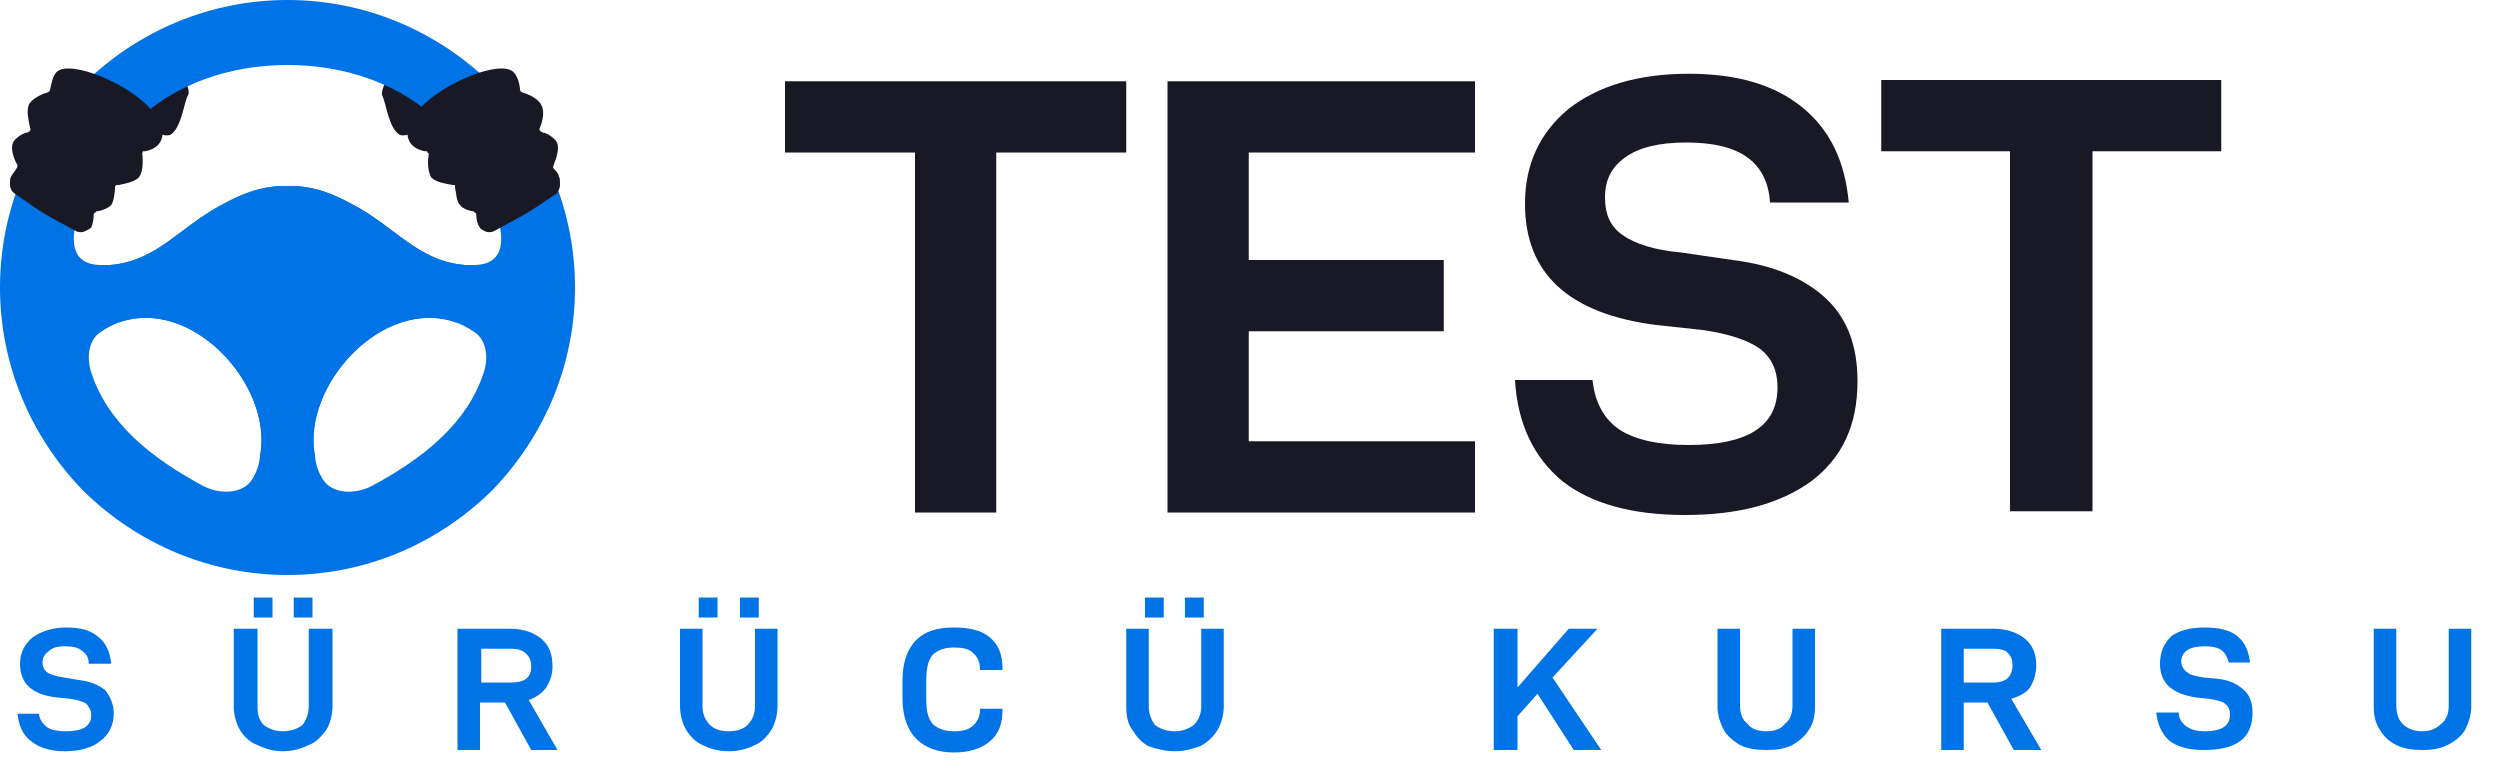
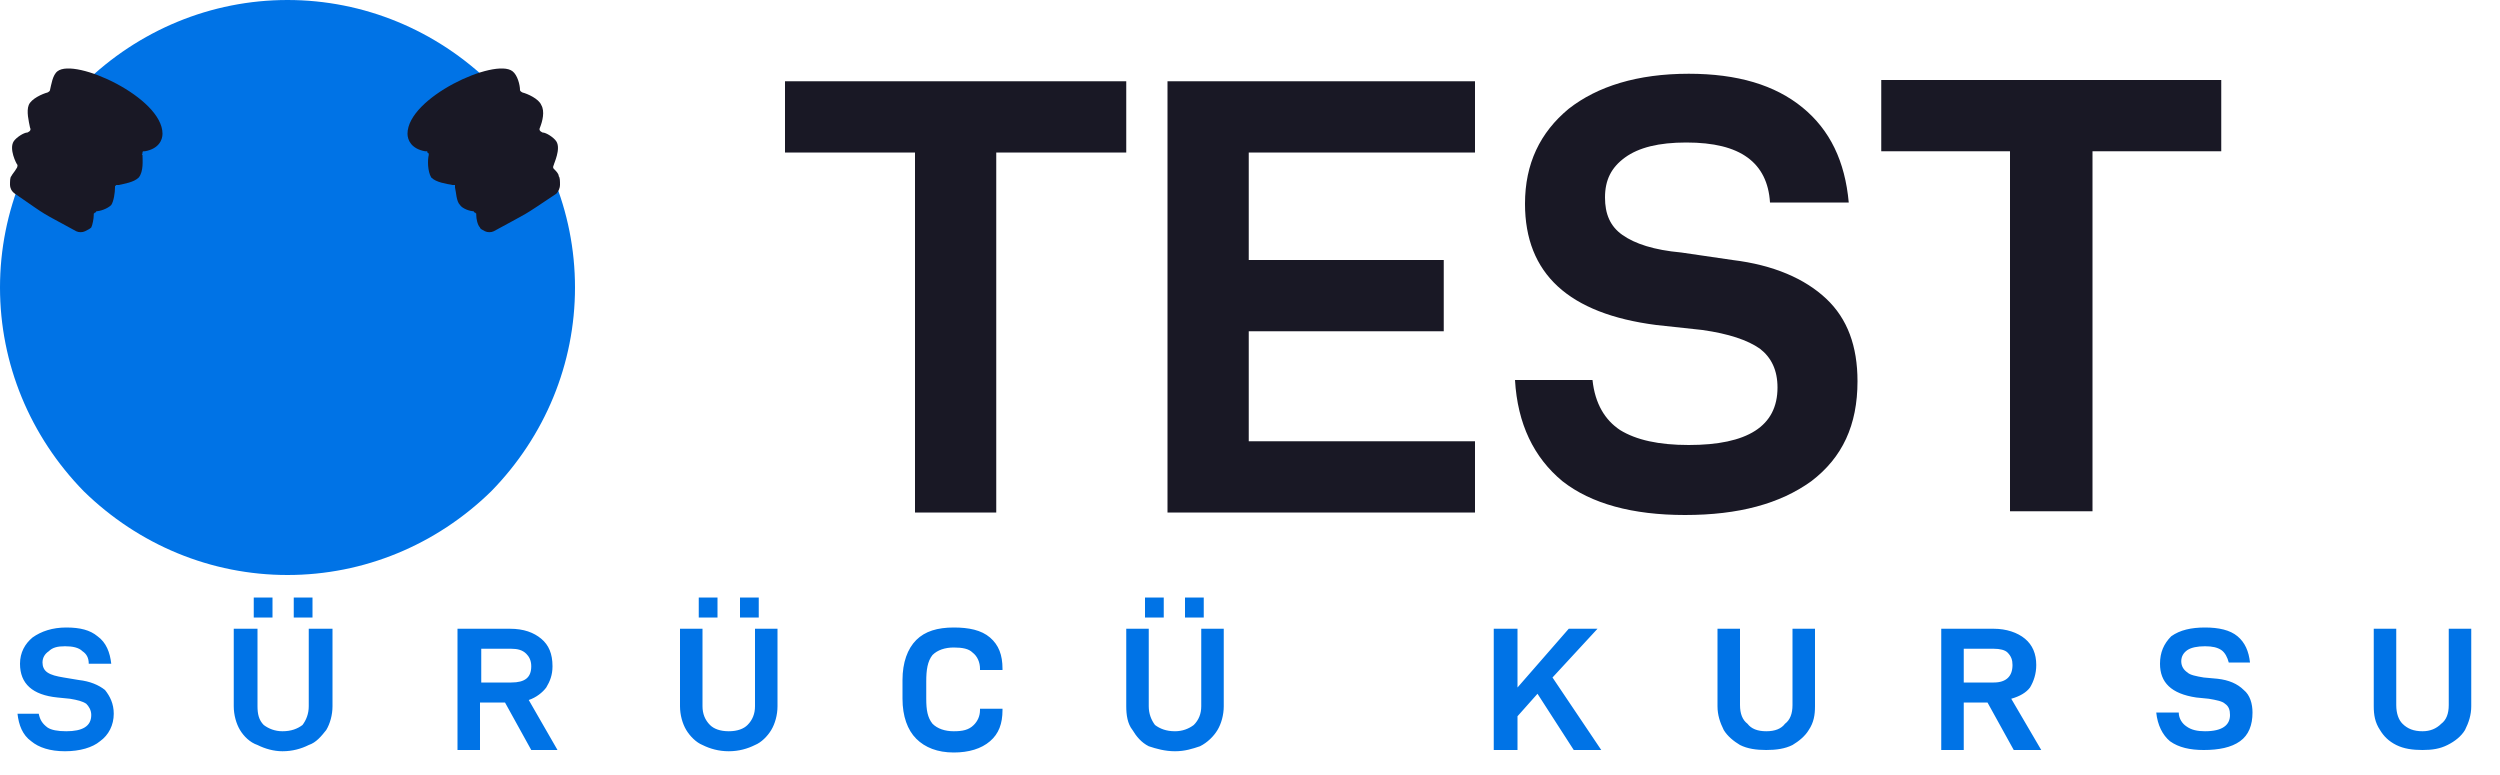
<svg xmlns="http://www.w3.org/2000/svg" version="1.2" viewBox="0 0 200 62" width="200" height="62">
  <style>.a{fill:#191825}.b{fill:#0073e6}</style>
  <path class="a" d="m14.8 6.5c0 0 0.5 0.8 0.2 1.2-0.3 0.6-0.5 2.6-1.4 3.1-1.3 0.3-2.7-1.8-2.7-1.8l1.8-1.7z" />
  <path class="a" d="m30.9 6.5c0 0-0.5 0.8-0.3 1.2 0.3 0.6 0.5 2.6 1.4 3.1 1.3 0.3 2.8-1.8 2.8-1.8l-1.9-1.7z" />
  <path fill-rule="evenodd" class="b" d="m43.9 23c0 11.5-9.4 20.9-20.9 20.9-11.5 0-20.9-9.4-20.9-20.9 0-11.5 9.4-20.9 20.9-20.9 11.5 0 20.9 9.4 20.9 20.9zm-23.1 13.5c1.1-5.6-5.4-12.8-11.3-10.7q-0.8 0.3-1.5 0.8c-0.9 0.6-1.1 2-0.7 3.2 1.3 4 4.7 6.8 9 9.1 1.4 0.7 3.2 0.6 3.9-0.6q0.5-0.8 0.6-1.8zm5 1.8c0.7 1.2 2.5 1.3 3.9 0.6 4.3-2.3 7.7-5.1 9-9.1 0.4-1.2 0.2-2.6-0.7-3.2q-0.7-0.5-1.5-0.8c-5.9-2.1-12.4 5.1-11.3 10.7q0.1 1 0.6 1.8zm2.3-22c3.5 1.8 5.3 4.6 9.1 4.9q0.3 0 0.7 0c5 0 0.3-8.4-2.6-11.3-3.2-3.2-7.7-4.7-12.3-4.7-4.6 0-9.1 1.5-12.3 4.7-2.9 2.9-7.6 11.3-2.6 11.3q0.4 0 0.7 0c3.8-0.3 5.6-3.1 9.1-4.9 1.3-0.7 3-1.5 5.1-1.4 2.1-0.1 3.8 0.7 5.1 1.4z" />
-   <path fill-rule="evenodd" class="b" d="m23 46c-6.1 0-11.9-2.4-16.3-6.7-4.3-4.4-6.7-10.2-6.7-16.3 0-6.1 2.4-11.9 6.7-16.3 4.4-4.3 10.2-6.7 16.3-6.7 6.1 0 11.9 2.4 16.3 6.7 4.3 4.4 6.7 10.2 6.7 16.3 0 6.1-2.4 11.9-6.7 16.3-4.4 4.3-10.2 6.7-16.3 6.7zm0-41.8c-10.4 0-18.8 8.4-18.8 18.8 0 10.4 8.4 18.8 18.8 18.8 10.4 0 18.8-8.4 18.8-18.8 0-10.4-8.4-18.8-18.8-18.8z" />
+   <path fill-rule="evenodd" class="b" d="m23 46c-6.1 0-11.9-2.4-16.3-6.7-4.3-4.4-6.7-10.2-6.7-16.3 0-6.1 2.4-11.9 6.7-16.3 4.4-4.3 10.2-6.7 16.3-6.7 6.1 0 11.9 2.4 16.3 6.7 4.3 4.4 6.7 10.2 6.7 16.3 0 6.1-2.4 11.9-6.7 16.3-4.4 4.3-10.2 6.7-16.3 6.7zm0-41.8z" />
  <path fill-rule="evenodd" class="b" d="m23 44.7c-12 0-21.7-9.7-21.7-21.7 0-12 9.7-21.7 21.7-21.7 12 0 21.7 9.7 21.7 21.7 0 12-9.7 21.7-21.7 21.7zm0-41.8c-11.1 0-20.1 9-20.1 20.1 0 11.1 9 20.1 20.1 20.1 11.1 0 20.1-9 20.1-20.1 0-11.1-9-20.1-20.1-20.1z" />
-   <path class="b" d="m23 37.3c-0.7 0-1.4-0.2-2.2-0.8 1.1-5.6-5.4-12.8-11.3-10.7-1.3-1.8-1.6-2.9-0.7-4.6 3.8-0.3 5.6-3.1 9.1-4.9 1.3-0.7 3-1.5 5.1-1.4 2.1-0.1 3.8 0.7 5.1 1.4 3.5 1.8 5.3 4.6 9.1 4.9 0.9 1.7 0.6 2.8-0.7 4.6-5.9-2.1-12.4 5.1-11.3 10.7-0.8 0.6-1.5 0.8-2.2 0.8z" />
  <path class="b" d="m26.3 20.9c0.4-1.8-0.7-3.6-2.5-4.1-1.8-0.4-3.6 0.7-4.1 2.5-0.4 1.8 0.7 3.6 2.5 4.1 1.8 0.4 3.6-0.7 4.1-2.5z" />
  <path class="b" d="m23 26.5q0 0 0 0c-1.4 0-2.5-0.4-2.5-0.8 0-0.5 1.1-0.8 2.5-0.8q0 0 0 0 0 0 0 0c1.4 0 2.5 0.3 2.5 0.8 0 0.4-1.1 0.8-2.5 0.8q0 0 0 0z" />
  <path class="a" d="m44.8 14.8c0 0.2-0.1 0.5-0.3 0.7-3 2-1.9 1.3-5 3-0.2 0.1-0.5 0.1-0.7 0-0.2-0.1-0.4-0.2-0.4-0.3-0.2-0.2-0.3-0.7-0.3-1q0 0 0-0.1 0 0 0-0.1-0.1 0-0.1 0-0.1 0-0.1-0.1c-0.3 0-0.9-0.2-1.1-0.5-0.3-0.3-0.3-1-0.4-1.4q0 0 0-0.1 0 0 0-0.1-0.1 0-0.1 0-0.1 0-0.1 0c-0.5-0.1-1.3-0.2-1.7-0.6-0.3-0.5-0.3-1.4-0.2-1.8q0-0.1 0-0.1 0-0.1-0.1-0.1 0-0.1 0-0.1-0.1 0-0.2 0c-1.1-0.2-1.4-0.9-1.4-1.4 0-2.9 7-6.1 8.4-5 0.4 0.3 0.6 1.1 0.6 1.5q0 0.1 0.2 0.2c0.4 0.1 1.3 0.5 1.5 1 0.3 0.5 0.1 1.3-0.1 1.8-0.1 0.2 0 0.3 0.2 0.4 0.3 0 0.9 0.4 1.1 0.7 0.4 0.6-0.2 1.8-0.2 1.9q-0.1 0.2 0 0.3c0.2 0.2 0.4 0.4 0.4 0.6 0.1 0.1 0.1 0.4 0.1 0.7z" />
  <path class="a" d="m37.5 9.7l-3.2 2.6q0-0.1-0.1-0.1 0-0.1 0-0.1z" />
  <path class="a" d="m39.7 12.1l-3.3 2.8q0 0 0-0.1-0.1 0-0.1 0z" />
  <path class="a" d="m41.5 14.7l-3.4 2.4q0 0 0 0-0.1-0.1-0.1-0.1z" />
  <path class="a" d="m0.8 14.8c0 0.2 0.1 0.5 0.4 0.7 2.9 2 1.8 1.3 4.9 3 0.2 0.1 0.5 0.1 0.7 0 0.2-0.1 0.4-0.2 0.5-0.3 0.1-0.2 0.2-0.7 0.2-1q0 0 0-0.1 0 0 0.1-0.1 0 0 0 0 0.1 0 0.1-0.1c0.3 0 0.9-0.2 1.2-0.5 0.2-0.3 0.3-1 0.3-1.4q0 0 0-0.1 0 0 0.1-0.1 0 0 0.1 0 0 0 0.1 0c0.4-0.1 1.2-0.2 1.6-0.6 0.4-0.5 0.3-1.4 0.3-1.8q-0.1-0.1 0-0.1 0-0.1 0-0.1 0-0.1 0.1-0.1 0 0 0.1 0c1.1-0.2 1.4-0.9 1.4-1.4 0-2.9-7-6.1-8.4-5-0.4 0.3-0.5 1.1-0.6 1.5q0 0.1-0.2 0.2c-0.4 0.1-1.3 0.5-1.5 1-0.2 0.5 0 1.3 0.1 1.8 0.1 0.2 0 0.3-0.2 0.4-0.3 0-0.9 0.4-1.1 0.7-0.4 0.6 0.2 1.8 0.3 1.9q0 0.2-0.1 0.3c-0.1 0.2-0.3 0.4-0.4 0.6-0.1 0.1-0.1 0.4-0.1 0.7z" />
  <path class="a" d="m90.1 12.2v-5.7h-27.3v5.7h10.4v28.8h6.5v-28.8zm9.8 0h18.1v-5.7h-24.6v34.5h24.6v-5.7h-18.1v-8.8h15.6v-5.7h-15.6zm25.1 26.3c2.3 1.8 5.6 2.7 9.8 2.7 4.3 0 7.6-0.9 10.1-2.7 2.5-1.9 3.7-4.5 3.7-8 0-2.8-0.8-5-2.5-6.6-1.7-1.6-4.2-2.7-7.5-3.1l-4.1-0.6c-2.2-0.2-3.7-0.7-4.7-1.4-1-0.7-1.4-1.7-1.4-3 0-1.4 0.5-2.4 1.6-3.2 1.1-0.8 2.7-1.2 4.9-1.2 2.2 0 3.8 0.4 4.9 1.2 1.1 0.8 1.7 2 1.8 3.6h6.3c-0.3-3.3-1.5-5.8-3.7-7.6-2.2-1.8-5.2-2.7-9.1-2.7-4.1 0-7.3 1-9.6 2.8-2.3 1.9-3.5 4.4-3.5 7.6 0 5.6 3.5 8.8 10.5 9.7l3.7 0.4c2.1 0.3 3.6 0.8 4.6 1.5 0.9 0.7 1.4 1.7 1.4 3.1 0 3.1-2.4 4.6-7.1 4.6-2.4 0-4.2-0.4-5.5-1.2-1.2-0.8-2-2.1-2.2-4h-6.2c0.2 3.5 1.5 6.2 3.8 8.1zm52.7-26.4v-5.7h-27.2v5.7h10.3v28.8h6.6v-28.8z" />
  <path class="b" d="m2.5 59.3c0.6 0.5 1.5 0.8 2.7 0.8 1.2 0 2.2-0.3 2.8-0.8 0.7-0.5 1.1-1.3 1.1-2.2 0-0.8-0.3-1.4-0.7-1.9-0.5-0.4-1.2-0.7-2.1-0.8l-1.2-0.2c-0.6-0.1-1-0.2-1.3-0.4-0.3-0.2-0.4-0.5-0.4-0.8 0-0.4 0.2-0.7 0.5-0.9 0.3-0.3 0.7-0.4 1.3-0.4 0.6 0 1.1 0.1 1.4 0.4 0.3 0.2 0.5 0.5 0.5 1h1.8c-0.1-0.9-0.4-1.7-1.1-2.2-0.6-0.5-1.4-0.7-2.5-0.7-1.1 0-2 0.3-2.7 0.8-0.6 0.5-1 1.2-1 2.1 0 1.6 1 2.5 3 2.7l1 0.1c0.6 0.1 1 0.2 1.3 0.4 0.2 0.2 0.4 0.5 0.4 0.9 0 0.9-0.7 1.3-2 1.3-0.7 0-1.2-0.1-1.5-0.3-0.4-0.3-0.6-0.6-0.7-1.1h-1.7c0.1 0.9 0.4 1.7 1.1 2.2zm18.1 0.3c0.6 0.3 1.3 0.5 2 0.5 0.8 0 1.5-0.2 2.1-0.5 0.6-0.2 1-0.7 1.4-1.2 0.3-0.5 0.5-1.2 0.5-1.9v-6.2h-1.9v6.2c0 0.6-0.2 1.1-0.5 1.5-0.4 0.3-0.9 0.5-1.6 0.5-0.6 0-1.1-0.2-1.5-0.5-0.4-0.4-0.5-0.9-0.5-1.5v-6.2h-1.9v6.2c0 0.7 0.2 1.4 0.5 1.9 0.3 0.5 0.8 1 1.4 1.2zm-0.3-11.8v1.6h1.5v-1.6zm3.2 0v1.6h1.5v-1.6zm16.9 8.4l2.1 3.8h2.1l-2.3-4c0.6-0.2 1.1-0.6 1.4-1 0.3-0.5 0.5-1 0.5-1.7 0-1-0.3-1.7-0.9-2.2-0.6-0.5-1.4-0.8-2.5-0.8h-4.2v9.7h1.8v-3.8zm-1.9-1.6v-2.7h2.4c0.5 0 0.9 0.1 1.2 0.4 0.2 0.2 0.4 0.5 0.4 1 0 0.9-0.5 1.3-1.6 1.3zm17.7 5c0.6 0.3 1.3 0.5 2.1 0.5 0.8 0 1.5-0.2 2.1-0.5 0.5-0.2 1-0.7 1.3-1.2 0.3-0.5 0.5-1.2 0.5-1.9v-6.2h-1.8v6.2c0 0.6-0.2 1.1-0.6 1.5-0.3 0.3-0.8 0.5-1.5 0.5-0.7 0-1.2-0.2-1.5-0.5-0.4-0.4-0.6-0.9-0.6-1.5v-6.2h-1.8v6.2c0 0.7 0.2 1.4 0.5 1.9 0.3 0.5 0.8 1 1.3 1.2zm-0.3-11.8v1.6h1.5v-1.6zm3.3 0v1.6h1.5v-1.6zm14.1 11.3c0.7 0.7 1.7 1.1 3 1.1 1.2 0 2.2-0.3 2.9-0.9 0.7-0.6 1-1.4 1-2.5v-0.1h-1.8v0.1c0 0.5-0.2 0.9-0.5 1.2-0.4 0.4-0.9 0.5-1.6 0.5-0.7 0-1.3-0.2-1.7-0.6-0.4-0.5-0.5-1.1-0.5-2v-1.4c0-0.9 0.1-1.6 0.5-2.1 0.4-0.4 1-0.6 1.7-0.6 0.7 0 1.2 0.1 1.5 0.4 0.4 0.3 0.6 0.8 0.6 1.3v0.1h1.8v-0.1c0-1.1-0.3-1.9-1-2.5-0.7-0.6-1.7-0.8-2.9-0.8-1.3 0-2.3 0.3-3 1-0.7 0.7-1.1 1.8-1.1 3.2v1.5c0 1.4 0.4 2.5 1.1 3.2zm18.6 0.6c0.6 0.2 1.3 0.4 2.1 0.4 0.8 0 1.4-0.2 2-0.4 0.6-0.3 1.1-0.8 1.4-1.3 0.3-0.5 0.5-1.2 0.5-1.9v-6.2h-1.8v6.2c0 0.6-0.2 1.1-0.6 1.5-0.4 0.3-0.9 0.5-1.5 0.5-0.7 0-1.2-0.2-1.6-0.5-0.3-0.4-0.5-0.9-0.5-1.5v-6.2h-1.8v6.2c0 0.7 0.1 1.4 0.5 1.9 0.3 0.5 0.7 1 1.3 1.3zm-0.3-11.9v1.6h1.5v-1.6zm3.2 0v1.6h1.5v-1.6zm28.2 7.7l2.9 4.5h2.2l-3.9-5.8 3.6-3.9h-2.3l-4.1 4.7v-4.7h-1.9v9.7h1.9v-2.7zm16.2 4.1c0.6 0.3 1.3 0.4 2.1 0.4 0.8 0 1.5-0.1 2.1-0.4 0.5-0.3 1-0.7 1.3-1.2 0.4-0.6 0.5-1.2 0.5-1.9v-6.2h-1.8v6.1c0 0.7-0.2 1.2-0.6 1.5-0.3 0.4-0.8 0.6-1.5 0.6-0.7 0-1.2-0.2-1.5-0.6-0.4-0.3-0.6-0.8-0.6-1.5v-6.1h-1.8v6.2c0 0.7 0.2 1.3 0.5 1.9 0.3 0.5 0.8 0.9 1.3 1.2zm19.8-3.4l2.1 3.8h2.2l-2.4-4.1c0.7-0.2 1.2-0.5 1.5-0.9 0.3-0.5 0.5-1.1 0.5-1.8 0-0.9-0.3-1.6-0.9-2.1-0.6-0.5-1.5-0.8-2.5-0.8h-4.2v9.7h1.8v-3.8zm-1.9-1.6v-2.7h2.4c0.5 0 0.9 0.1 1.1 0.3 0.3 0.3 0.4 0.6 0.4 1 0 0.9-0.5 1.4-1.5 1.4zm16.5 4.7c0.7 0.5 1.6 0.7 2.7 0.7 1.2 0 2.2-0.2 2.9-0.7 0.7-0.5 1-1.3 1-2.3 0-0.7-0.2-1.4-0.7-1.8-0.5-0.5-1.2-0.8-2.1-0.9l-1.1-0.1c-0.6-0.1-1.1-0.2-1.3-0.4-0.3-0.2-0.5-0.5-0.5-0.9 0-0.4 0.2-0.7 0.5-0.9 0.3-0.2 0.8-0.3 1.4-0.3 0.6 0 1 0.1 1.3 0.3 0.3 0.2 0.5 0.6 0.6 1h1.7c-0.1-0.9-0.4-1.6-1-2.1-0.6-0.5-1.5-0.7-2.6-0.7-1.1 0-2 0.2-2.7 0.7-0.6 0.6-0.9 1.3-0.9 2.2 0 1.5 0.9 2.4 2.9 2.7l1 0.1c0.6 0.1 1.1 0.2 1.3 0.4 0.3 0.2 0.4 0.5 0.4 0.9 0 0.8-0.6 1.3-2 1.3-0.6 0-1.1-0.1-1.5-0.4-0.3-0.2-0.6-0.6-0.6-1.1h-1.8c0.1 1 0.5 1.8 1.1 2.3zm18.1 0.3c0.6 0.3 1.3 0.4 2.1 0.4 0.8 0 1.4-0.1 2-0.4 0.6-0.3 1.1-0.7 1.4-1.2 0.3-0.6 0.5-1.2 0.5-1.9v-6.2h-1.8v6.1c0 0.7-0.2 1.2-0.6 1.5-0.4 0.4-0.9 0.6-1.5 0.6-0.7 0-1.2-0.2-1.6-0.6-0.3-0.3-0.5-0.8-0.5-1.5v-6.1h-1.8v6.2c0 0.7 0.1 1.3 0.5 1.9 0.3 0.5 0.7 0.9 1.3 1.2z" />
</svg>